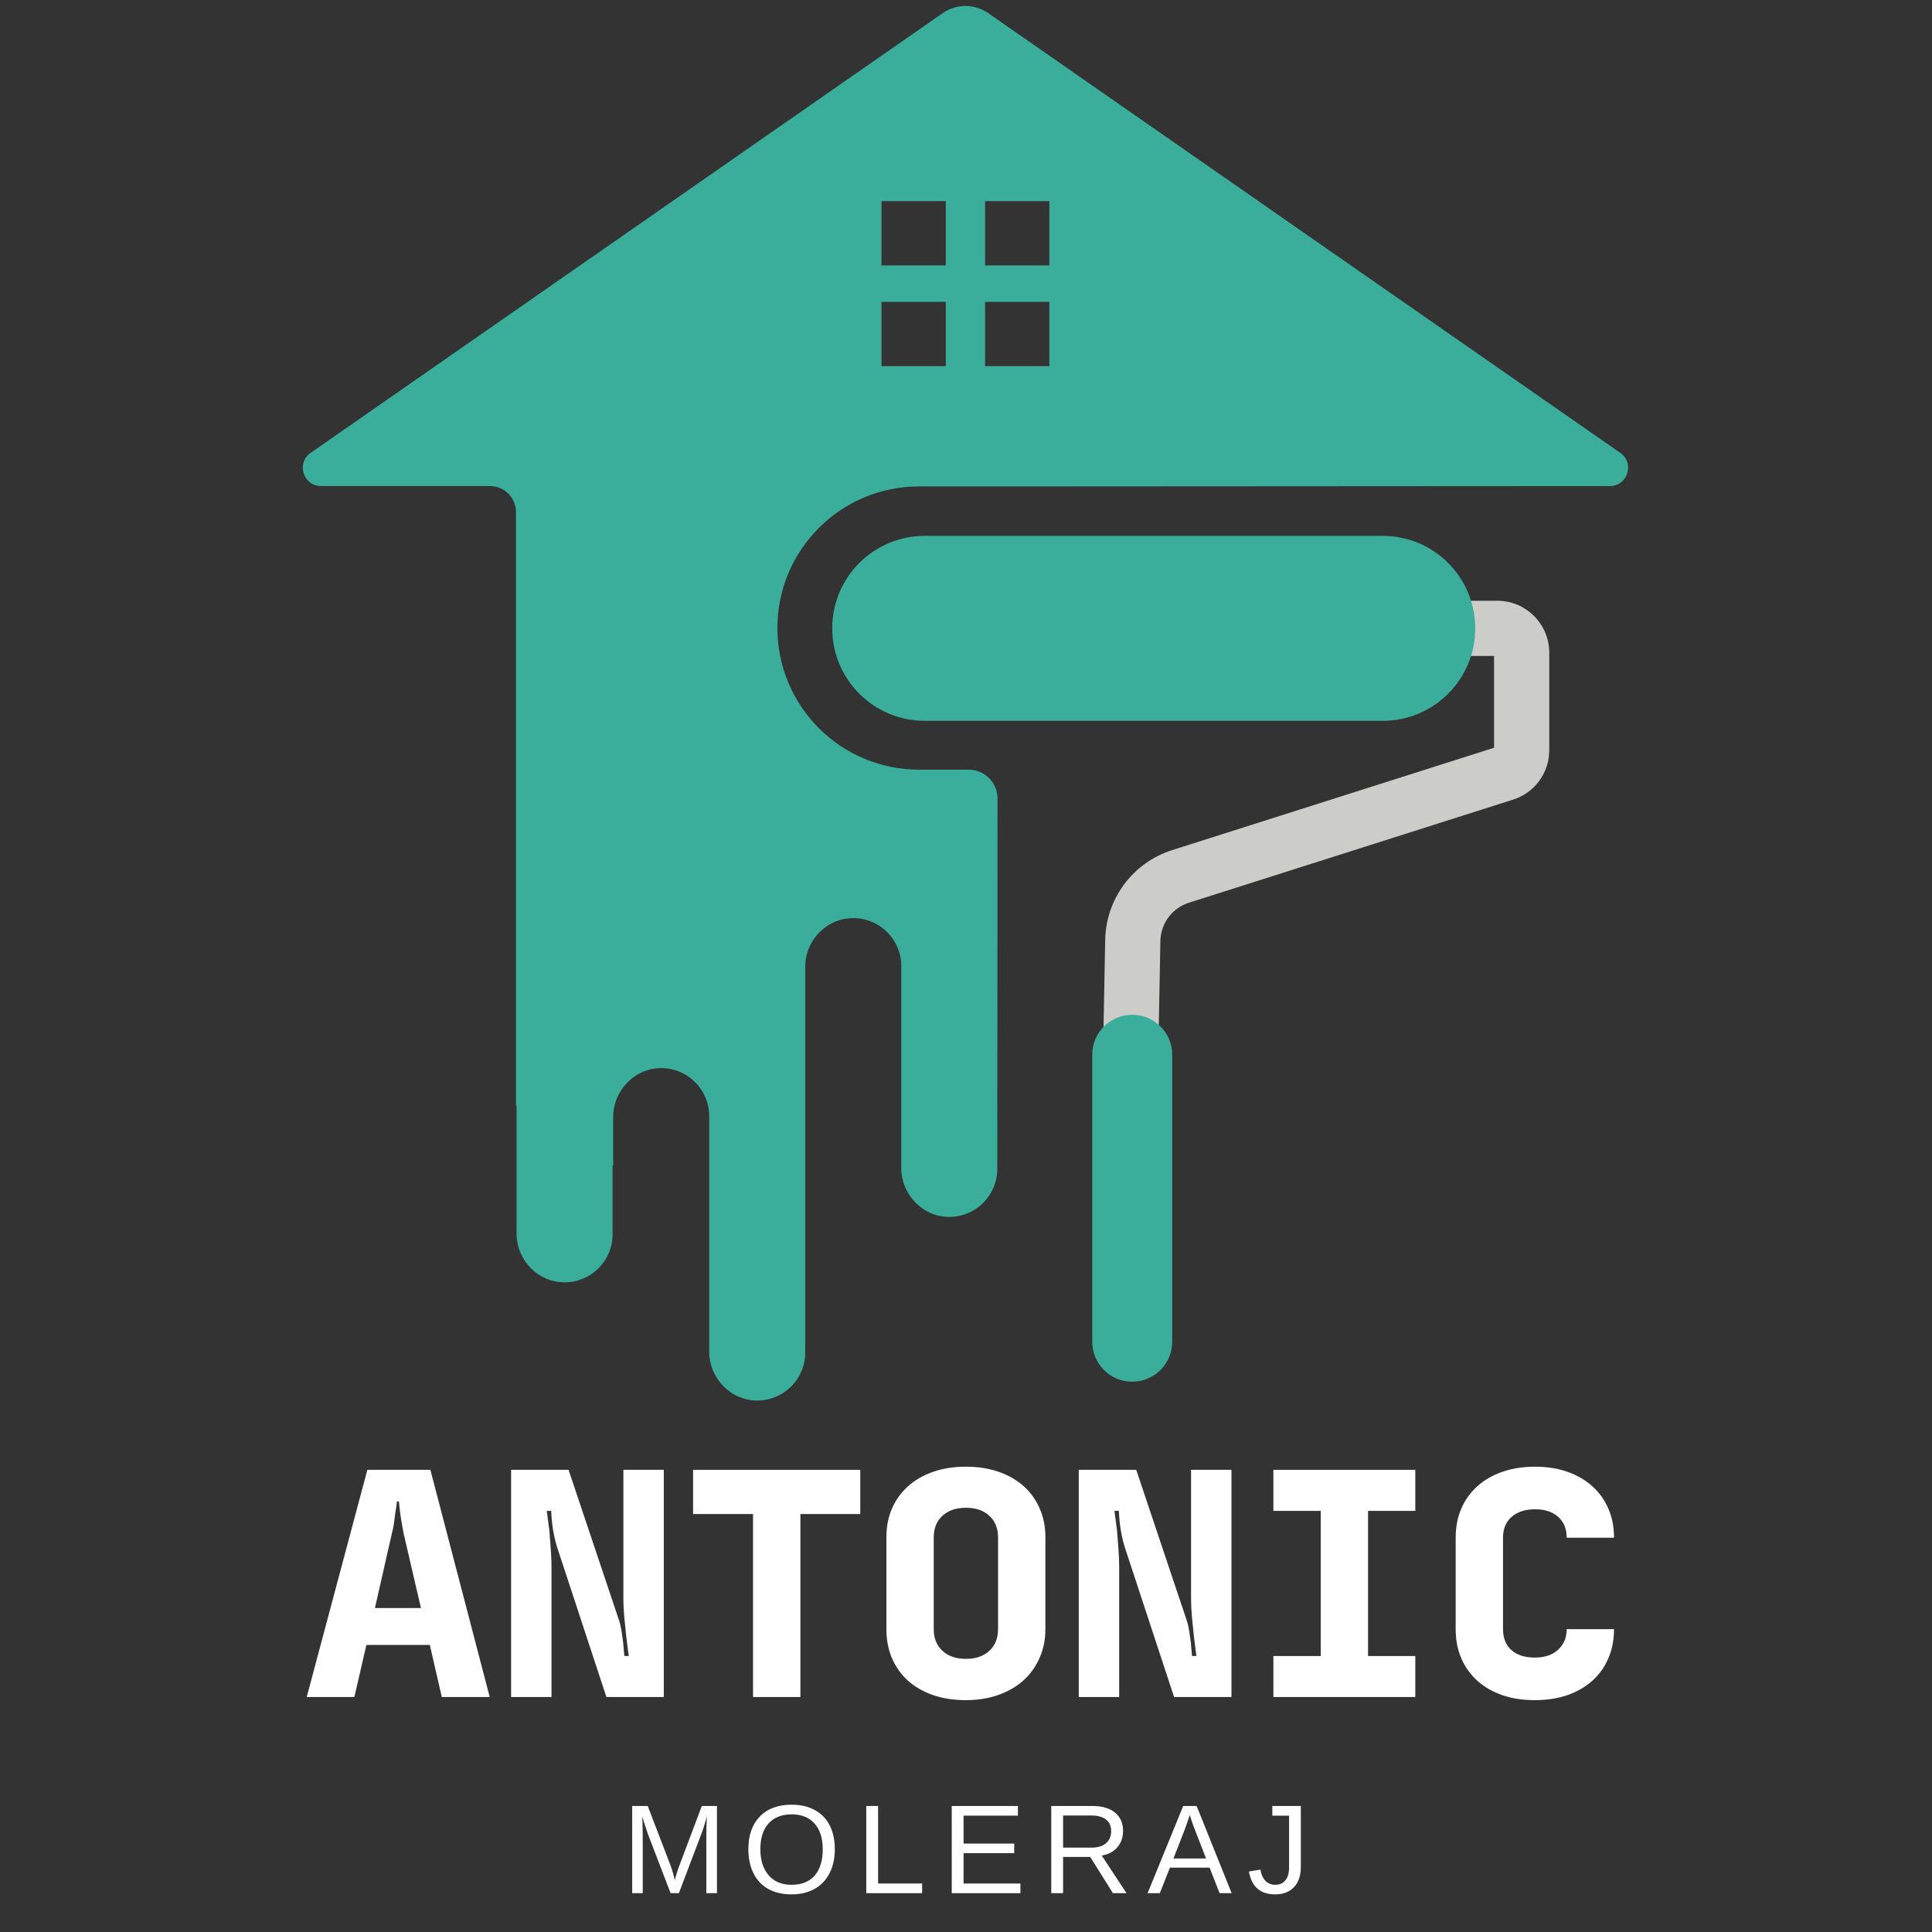
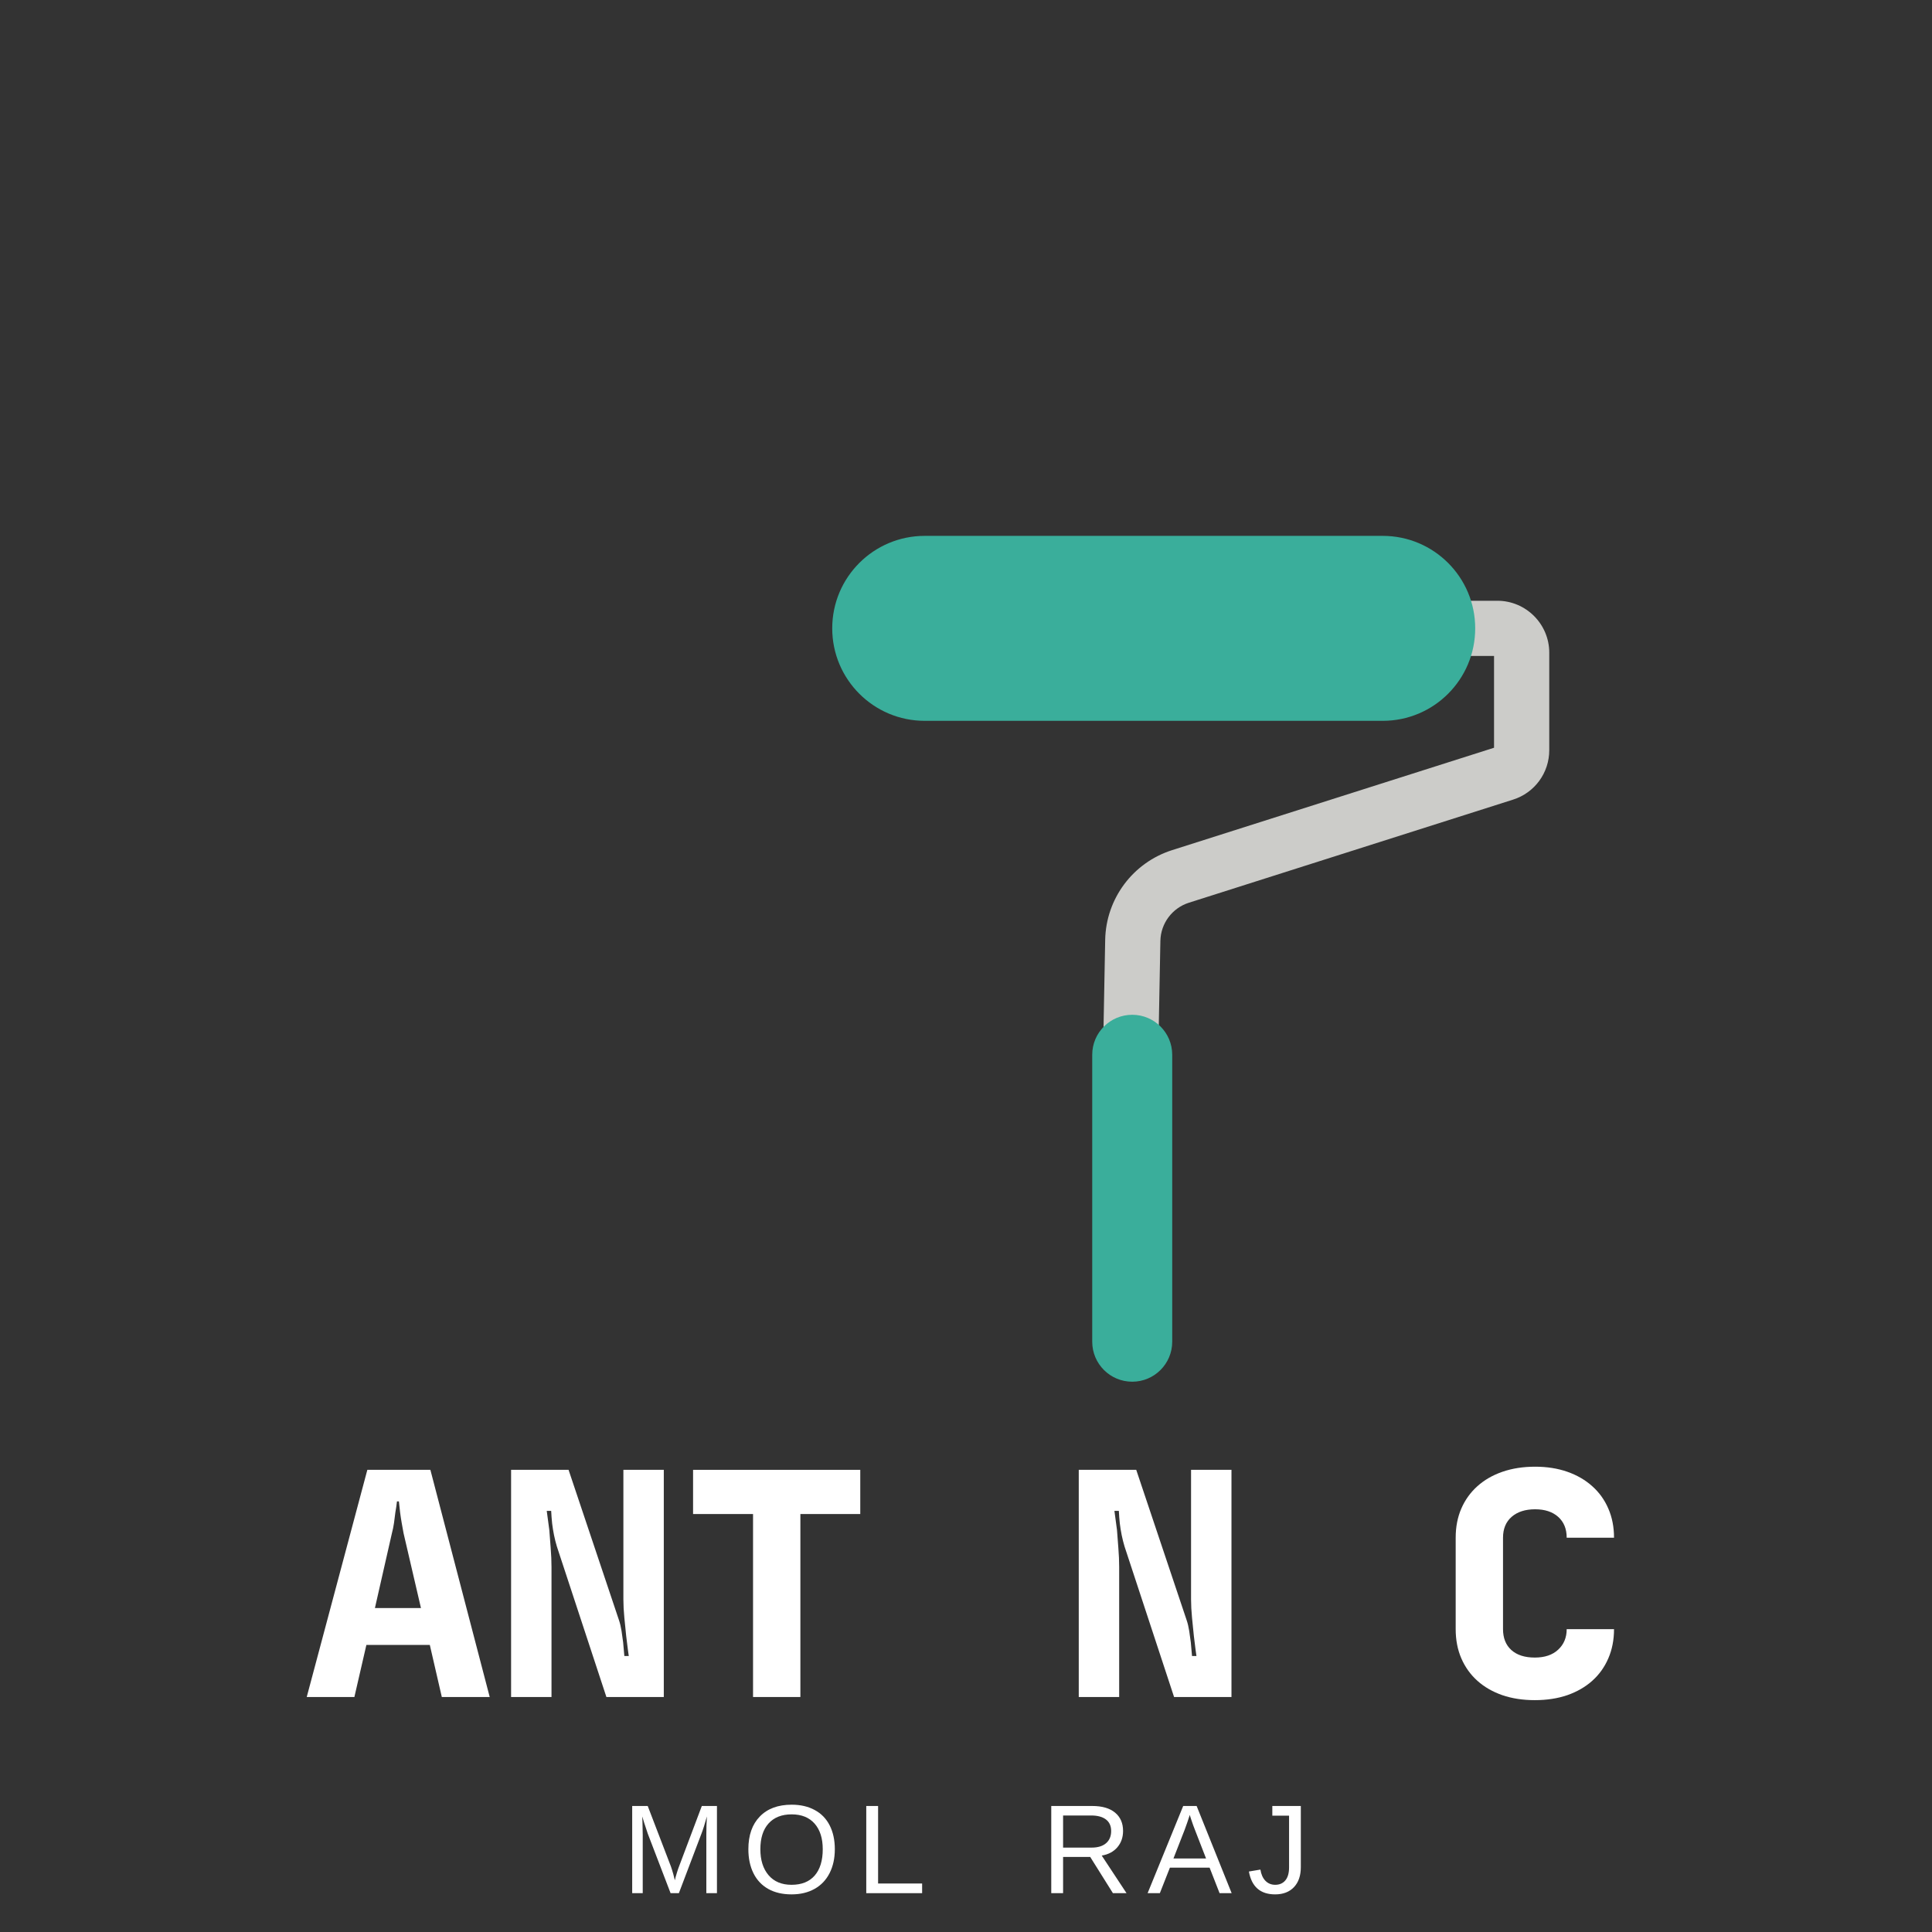
<svg xmlns="http://www.w3.org/2000/svg" width="500" zoomAndPan="magnify" viewBox="0 0 375 375" height="500" preserveAspectRatio="xMidYMid meet" version="1.0">
  <rect x="0" y="0" width="375" height="375" fill="#333333" stroke="none" />
  <defs>
    <g />
    <clipPath id="98d76dbbf7">
-       <path d="M 58.773 1.16 L 316.02 1.16 L 316.02 271.844 L 58.773 271.844 Z M 58.773 1.16 " clip-rule="nonzero" />
-     </clipPath>
+       </clipPath>
  </defs>
  <path fill="#ccccc9" d="M 224.734 208.91 L 214.02 208.703 L 214.516 182.426 C 214.668 174.434 219.891 167.43 227.512 165.008 L 289.992 145.137 L 289.992 127.32 L 179.438 127.32 L 179.438 116.605 L 290.625 116.605 C 296.188 116.605 300.711 121.129 300.711 126.688 L 300.711 145.602 C 300.711 150.012 297.887 153.871 293.684 155.207 L 230.762 175.219 C 227.52 176.25 225.297 179.23 225.23 182.629 L 224.734 208.91 " fill-opacity="1" fill-rule="nonzero" />
  <path fill="#3aae9b" d="M 219.766 268.188 C 215.477 268.188 212 264.715 212 260.426 L 212 204.73 C 212 200.445 215.477 196.969 219.766 196.969 C 224.051 196.969 227.527 200.445 227.527 204.73 L 227.527 260.426 C 227.527 264.715 224.051 268.188 219.766 268.188 " fill-opacity="1" fill-rule="nonzero" />
  <g clip-path="url(#98d76dbbf7)">
    <path fill="#3aae9b" d="M 203.68 51.516 L 191.203 51.516 L 191.203 39.043 L 203.68 39.043 Z M 203.68 71.066 L 191.203 71.066 L 191.203 58.59 L 203.68 58.59 Z M 183.574 51.516 L 171.098 51.516 L 171.098 39.043 L 183.574 39.043 Z M 183.574 71.066 L 171.098 71.066 L 171.098 58.59 L 183.574 58.59 Z M 314.461 87.875 L 191.812 2.547 C 189.156 0.699 185.637 0.699 182.98 2.547 L 60.332 87.875 C 57.445 89.832 58.832 94.344 62.316 94.344 L 95.094 94.344 C 97.887 94.344 100.148 96.605 100.148 99.398 L 100.148 214.539 L 100.266 214.539 L 100.266 239.453 C 100.266 244.684 104.547 249.004 109.773 248.898 C 114.832 248.797 118.902 244.664 118.902 239.582 L 118.902 226.188 L 119.02 226.188 L 119.02 216.82 C 119.02 211.598 123.297 207.223 128.52 207.32 C 133.582 207.418 137.656 211.555 137.656 216.637 L 137.656 262.344 C 137.656 267.566 141.934 271.941 147.156 271.844 C 152.219 271.746 156.293 267.613 156.293 262.527 L 156.293 187.648 C 156.293 182.418 160.574 178.102 165.805 178.203 C 170.863 178.305 174.934 182.438 174.934 187.52 L 174.934 226.703 C 174.934 231.926 179.207 236.305 184.434 236.203 C 189.496 236.105 193.57 231.973 193.57 226.887 L 193.621 155 C 193.621 151.902 191.109 149.391 188.012 149.391 L 178.383 149.391 C 163.199 149.391 150.891 137.082 150.891 121.902 C 150.891 106.723 163.199 94.414 178.383 94.414 L 193.66 94.414 L 312.473 94.344 C 315.961 94.344 317.348 89.832 314.461 87.875 " fill-opacity="1" fill-rule="nonzero" />
  </g>
  <path fill="#3aae9b" d="M 268.383 139.914 L 179.488 139.914 C 169.574 139.914 161.535 131.875 161.535 121.961 C 161.535 112.047 169.574 104.012 179.488 104.012 L 268.383 104.012 C 278.301 104.012 286.336 112.047 286.336 121.961 C 286.336 131.875 278.301 139.914 268.383 139.914 " fill-opacity="1" fill-rule="nonzero" />
  <g fill="#ffffff" fill-opacity="1">
    <g transform="translate(58.927, 329.388)">
      <g>
        <path d="M 0.609 0 L 12.375 -44.094 L 24.609 -44.094 L 36.125 0 L 26.828 0 L 24.5 -10.109 L 12.188 -10.109 L 9.859 0 Z M 13.844 -17.266 L 22.781 -17.266 L 19.406 -31.781 C 19.289 -32.395 19.172 -33.055 19.047 -33.766 C 18.922 -34.484 18.816 -35.172 18.734 -35.828 C 18.648 -36.516 18.57 -37.227 18.5 -37.969 L 18.125 -37.969 C 18.039 -37.227 17.938 -36.516 17.812 -35.828 C 17.738 -35.172 17.648 -34.484 17.547 -33.766 C 17.441 -33.055 17.305 -32.395 17.141 -31.781 Z M 13.844 -17.266 " />
      </g>
    </g>
  </g>
  <g fill="#ffffff" fill-opacity="1">
    <g transform="translate(95.655, 329.388)">
      <g>
        <path d="M 3.547 -44.094 L 14.703 -44.094 L 24.5 -14.875 C 24.695 -14.301 24.859 -13.617 24.984 -12.828 C 25.109 -12.035 25.211 -11.289 25.297 -10.594 C 25.367 -9.738 25.445 -8.859 25.531 -7.953 L 26.391 -7.953 C 26.391 -7.953 26.336 -8.32 26.234 -9.062 C 26.129 -9.801 26.016 -10.719 25.891 -11.812 C 25.773 -12.914 25.656 -14.109 25.531 -15.391 C 25.406 -16.68 25.344 -17.859 25.344 -18.922 L 25.344 -44.094 L 33.188 -44.094 L 33.188 0 L 22.047 0 L 12.438 -29.203 C 12.227 -29.898 12.039 -30.645 11.875 -31.438 C 11.719 -32.238 11.598 -32.984 11.516 -33.672 C 11.43 -34.492 11.367 -35.312 11.328 -36.125 L 10.469 -36.125 C 10.633 -34.906 10.801 -33.66 10.969 -32.391 C 11.039 -31.328 11.129 -30.16 11.234 -28.891 C 11.336 -27.629 11.391 -26.41 11.391 -25.234 L 11.391 0 L 3.547 0 Z M 3.547 -44.094 " />
      </g>
    </g>
  </g>
  <g fill="#ffffff" fill-opacity="1">
    <g transform="translate(132.384, 329.388)">
      <g>
        <path d="M 2.141 -44.094 L 34.594 -44.094 L 34.594 -35.516 L 22.969 -35.516 L 22.969 0 L 13.781 0 L 13.781 -35.516 L 2.141 -35.516 Z M 2.141 -44.094 " />
      </g>
    </g>
  </g>
  <g fill="#ffffff" fill-opacity="1">
    <g transform="translate(169.112, 329.388)">
      <g>
-         <path d="M 12.125 -13.172 C 12.125 -11.41 12.688 -10.008 13.812 -8.969 C 14.938 -7.926 16.457 -7.406 18.375 -7.406 C 20.289 -7.406 21.805 -7.926 22.922 -8.969 C 24.047 -10.008 24.609 -11.41 24.609 -13.172 L 24.609 -30.984 C 24.609 -32.742 24.047 -34.141 22.922 -35.172 C 21.805 -36.211 20.289 -36.734 18.375 -36.734 C 16.457 -36.734 14.938 -36.211 13.812 -35.172 C 12.688 -34.141 12.125 -32.742 12.125 -30.984 Z M 2.938 -30.984 C 2.938 -33.066 3.301 -34.941 4.031 -36.609 C 4.77 -38.285 5.812 -39.723 7.156 -40.922 C 8.508 -42.129 10.133 -43.062 12.031 -43.719 C 13.926 -44.375 16.039 -44.703 18.375 -44.703 C 20.695 -44.703 22.805 -44.375 24.703 -43.719 C 26.609 -43.062 28.234 -42.129 29.578 -40.922 C 30.922 -39.723 31.957 -38.285 32.688 -36.609 C 33.426 -34.941 33.797 -33.066 33.797 -30.984 L 33.797 -13.172 C 33.797 -11.129 33.414 -9.258 32.656 -7.562 C 31.906 -5.863 30.859 -4.41 29.516 -3.203 C 28.172 -2.004 26.547 -1.066 24.641 -0.391 C 22.742 0.273 20.656 0.609 18.375 0.609 C 16.039 0.609 13.926 0.285 12.031 -0.359 C 10.133 -1.016 8.508 -1.941 7.156 -3.141 C 5.812 -4.348 4.77 -5.801 4.031 -7.5 C 3.301 -9.195 2.938 -11.086 2.938 -13.172 Z M 2.938 -30.984 " />
-       </g>
+         </g>
    </g>
  </g>
  <g fill="#ffffff" fill-opacity="1">
    <g transform="translate(205.84, 329.388)">
      <g>
        <path d="M 3.547 -44.094 L 14.703 -44.094 L 24.5 -14.875 C 24.695 -14.301 24.859 -13.617 24.984 -12.828 C 25.109 -12.035 25.211 -11.289 25.297 -10.594 C 25.367 -9.738 25.445 -8.859 25.531 -7.953 L 26.391 -7.953 C 26.391 -7.953 26.336 -8.32 26.234 -9.062 C 26.129 -9.801 26.016 -10.719 25.891 -11.812 C 25.773 -12.914 25.656 -14.109 25.531 -15.391 C 25.406 -16.68 25.344 -17.859 25.344 -18.922 L 25.344 -44.094 L 33.188 -44.094 L 33.188 0 L 22.047 0 L 12.438 -29.203 C 12.227 -29.898 12.039 -30.645 11.875 -31.438 C 11.719 -32.238 11.598 -32.984 11.516 -33.672 C 11.43 -34.492 11.367 -35.312 11.328 -36.125 L 10.469 -36.125 C 10.633 -34.906 10.801 -33.66 10.969 -32.391 C 11.039 -31.328 11.129 -30.16 11.234 -28.891 C 11.336 -27.629 11.391 -26.41 11.391 -25.234 L 11.391 0 L 3.547 0 Z M 3.547 -44.094 " />
      </g>
    </g>
  </g>
  <g fill="#ffffff" fill-opacity="1">
    <g transform="translate(242.569, 329.388)">
      <g>
-         <path d="M 4.594 0 L 4.594 -7.953 L 13.781 -7.953 L 13.781 -36.125 L 4.594 -36.125 L 4.594 -44.094 L 32.141 -44.094 L 32.141 -36.125 L 22.969 -36.125 L 22.969 -7.953 L 32.141 -7.953 L 32.141 0 Z M 4.594 0 " />
-       </g>
+         </g>
    </g>
  </g>
  <g fill="#ffffff" fill-opacity="1">
    <g transform="translate(279.297, 329.388)">
      <g>
        <path d="M 18.672 -44.703 C 20.961 -44.703 23.047 -44.375 24.922 -43.719 C 26.797 -43.062 28.406 -42.129 29.75 -40.922 C 31.102 -39.723 32.145 -38.273 32.875 -36.578 C 33.613 -34.891 33.984 -33.004 33.984 -30.922 L 24.797 -30.922 C 24.797 -32.641 24.242 -33.988 23.141 -34.969 C 22.047 -35.945 20.555 -36.438 18.672 -36.438 C 16.754 -36.438 15.234 -35.945 14.109 -34.969 C 12.992 -33.988 12.438 -32.641 12.438 -30.922 L 12.438 -13.172 C 12.438 -11.453 12.973 -10.102 14.047 -9.125 C 15.129 -8.145 16.648 -7.656 18.609 -7.656 C 20.535 -7.656 22.047 -8.164 23.141 -9.188 C 24.242 -10.207 24.797 -11.535 24.797 -13.172 L 33.984 -13.172 C 33.984 -11.086 33.613 -9.195 32.875 -7.5 C 32.145 -5.801 31.102 -4.348 29.75 -3.141 C 28.406 -1.941 26.797 -1.016 24.922 -0.359 C 23.047 0.285 20.941 0.609 18.609 0.609 C 16.285 0.609 14.18 0.285 12.297 -0.359 C 10.422 -1.016 8.812 -1.941 7.469 -3.141 C 6.125 -4.348 5.082 -5.801 4.344 -7.5 C 3.613 -9.195 3.25 -11.086 3.25 -13.172 L 3.25 -30.922 C 3.25 -33.004 3.613 -34.891 4.344 -36.578 C 5.082 -38.273 6.125 -39.723 7.469 -40.922 C 8.812 -42.129 10.43 -43.062 12.328 -43.719 C 14.234 -44.375 16.348 -44.703 18.672 -44.703 Z M 18.672 -44.703 " />
      </g>
    </g>
  </g>
  <g fill="#ffffff" fill-opacity="1">
    <g transform="translate(120.692, 367.463)">
      <g>
        <path d="M 16.406 0 L 16.406 -11.281 C 16.406 -12.531 16.441 -13.734 16.516 -14.891 C 16.117 -13.453 15.766 -12.332 15.453 -11.531 L 11.078 0 L 9.469 0 L 5.047 -11.531 L 4.375 -13.562 L 3.969 -14.891 L 4.016 -13.562 L 4.062 -11.281 L 4.062 0 L 2.016 0 L 2.016 -16.922 L 5.031 -16.922 L 9.531 -5.188 C 9.695 -4.719 9.852 -4.211 10 -3.672 C 10.145 -3.129 10.242 -2.738 10.297 -2.5 C 10.359 -2.82 10.488 -3.305 10.688 -3.953 C 10.895 -4.609 11.035 -5.02 11.109 -5.188 L 15.531 -16.922 L 18.469 -16.922 L 18.469 0 Z M 16.406 0 " />
      </g>
    </g>
  </g>
  <g fill="#ffffff" fill-opacity="1">
    <g transform="translate(144.086, 367.463)">
      <g>
        <path d="M 17.953 -8.531 C 17.953 -6.77 17.613 -5.223 16.938 -3.891 C 16.258 -2.555 15.285 -1.535 14.016 -0.828 C 12.754 -0.117 11.266 0.234 9.547 0.234 C 7.805 0.234 6.305 -0.113 5.047 -0.812 C 3.785 -1.52 2.82 -2.539 2.156 -3.875 C 1.5 -5.207 1.172 -6.758 1.172 -8.531 C 1.172 -11.238 1.91 -13.352 3.391 -14.875 C 4.867 -16.406 6.93 -17.172 9.578 -17.172 C 11.297 -17.172 12.785 -16.828 14.047 -16.141 C 15.316 -15.461 16.285 -14.469 16.953 -13.156 C 17.617 -11.852 17.953 -10.312 17.953 -8.531 Z M 15.609 -8.531 C 15.609 -10.645 15.082 -12.301 14.031 -13.5 C 12.977 -14.695 11.492 -15.297 9.578 -15.297 C 7.641 -15.297 6.141 -14.703 5.078 -13.516 C 4.023 -12.336 3.5 -10.676 3.5 -8.531 C 3.5 -6.414 4.031 -4.734 5.094 -3.484 C 6.164 -2.242 7.648 -1.625 9.547 -1.625 C 11.504 -1.625 13.004 -2.223 14.047 -3.422 C 15.086 -4.629 15.609 -6.332 15.609 -8.531 Z M 15.609 -8.531 " />
      </g>
    </g>
  </g>
  <g fill="#ffffff" fill-opacity="1">
    <g transform="translate(166.125, 367.463)">
      <g>
        <path d="M 2.016 0 L 2.016 -16.922 L 4.312 -16.922 L 4.312 -1.875 L 12.859 -1.875 L 12.859 0 Z M 2.016 0 " />
      </g>
    </g>
  </g>
  <g fill="#ffffff" fill-opacity="1">
    <g transform="translate(182.717, 367.463)">
      <g>
-         <path d="M 2.016 0 L 2.016 -16.922 L 14.859 -16.922 L 14.859 -15.047 L 4.312 -15.047 L 4.312 -9.625 L 14.141 -9.625 L 14.141 -7.766 L 4.312 -7.766 L 4.312 -1.875 L 15.344 -1.875 L 15.344 0 Z M 2.016 0 " />
-       </g>
+         </g>
    </g>
  </g>
  <g fill="#ffffff" fill-opacity="1">
    <g transform="translate(202.033, 367.463)">
      <g>
        <path d="M 13.984 0 L 9.578 -7.031 L 4.312 -7.031 L 4.312 0 L 2.016 0 L 2.016 -16.922 L 9.984 -16.922 C 11.891 -16.922 13.359 -16.492 14.391 -15.641 C 15.43 -14.785 15.953 -13.598 15.953 -12.078 C 15.953 -10.828 15.582 -9.77 14.844 -8.906 C 14.113 -8.051 13.102 -7.516 11.812 -7.297 L 16.625 0 Z M 13.641 -12.062 C 13.641 -13.039 13.305 -13.785 12.641 -14.297 C 11.973 -14.816 11.008 -15.078 9.75 -15.078 L 4.312 -15.078 L 4.312 -8.844 L 9.844 -8.844 C 11.051 -8.844 11.984 -9.125 12.641 -9.688 C 13.305 -10.25 13.641 -11.039 13.641 -12.062 Z M 13.641 -12.062 " />
      </g>
    </g>
  </g>
  <g fill="#ffffff" fill-opacity="1">
    <g transform="translate(222.704, 367.463)">
      <g>
        <path d="M 14.016 0 L 12.078 -4.953 L 4.375 -4.953 L 2.422 0 L 0.047 0 L 6.953 -16.922 L 9.562 -16.922 L 16.359 0 Z M 8.219 -15.188 L 8.125 -14.859 C 7.914 -14.191 7.617 -13.336 7.234 -12.297 L 5.062 -6.734 L 11.391 -6.734 L 9.219 -12.328 C 9 -12.879 8.773 -13.5 8.547 -14.188 Z M 8.219 -15.188 " />
      </g>
    </g>
  </g>
  <g fill="#ffffff" fill-opacity="1">
    <g transform="translate(242.019, 367.463)">
      <g>
        <path d="M 5.484 0.234 C 2.617 0.234 0.922 -1.242 0.391 -4.203 L 2.625 -4.578 C 2.77 -3.648 3.094 -2.926 3.594 -2.406 C 4.102 -1.883 4.738 -1.625 5.5 -1.625 C 6.332 -1.625 6.988 -1.91 7.469 -2.484 C 7.945 -3.055 8.188 -3.895 8.188 -5 L 8.188 -15.047 L 4.938 -15.047 L 4.938 -16.922 L 10.469 -16.922 L 10.469 -5.047 C 10.469 -3.398 10.023 -2.109 9.141 -1.172 C 8.254 -0.234 7.035 0.234 5.484 0.234 Z M 5.484 0.234 " />
      </g>
    </g>
  </g>
</svg>